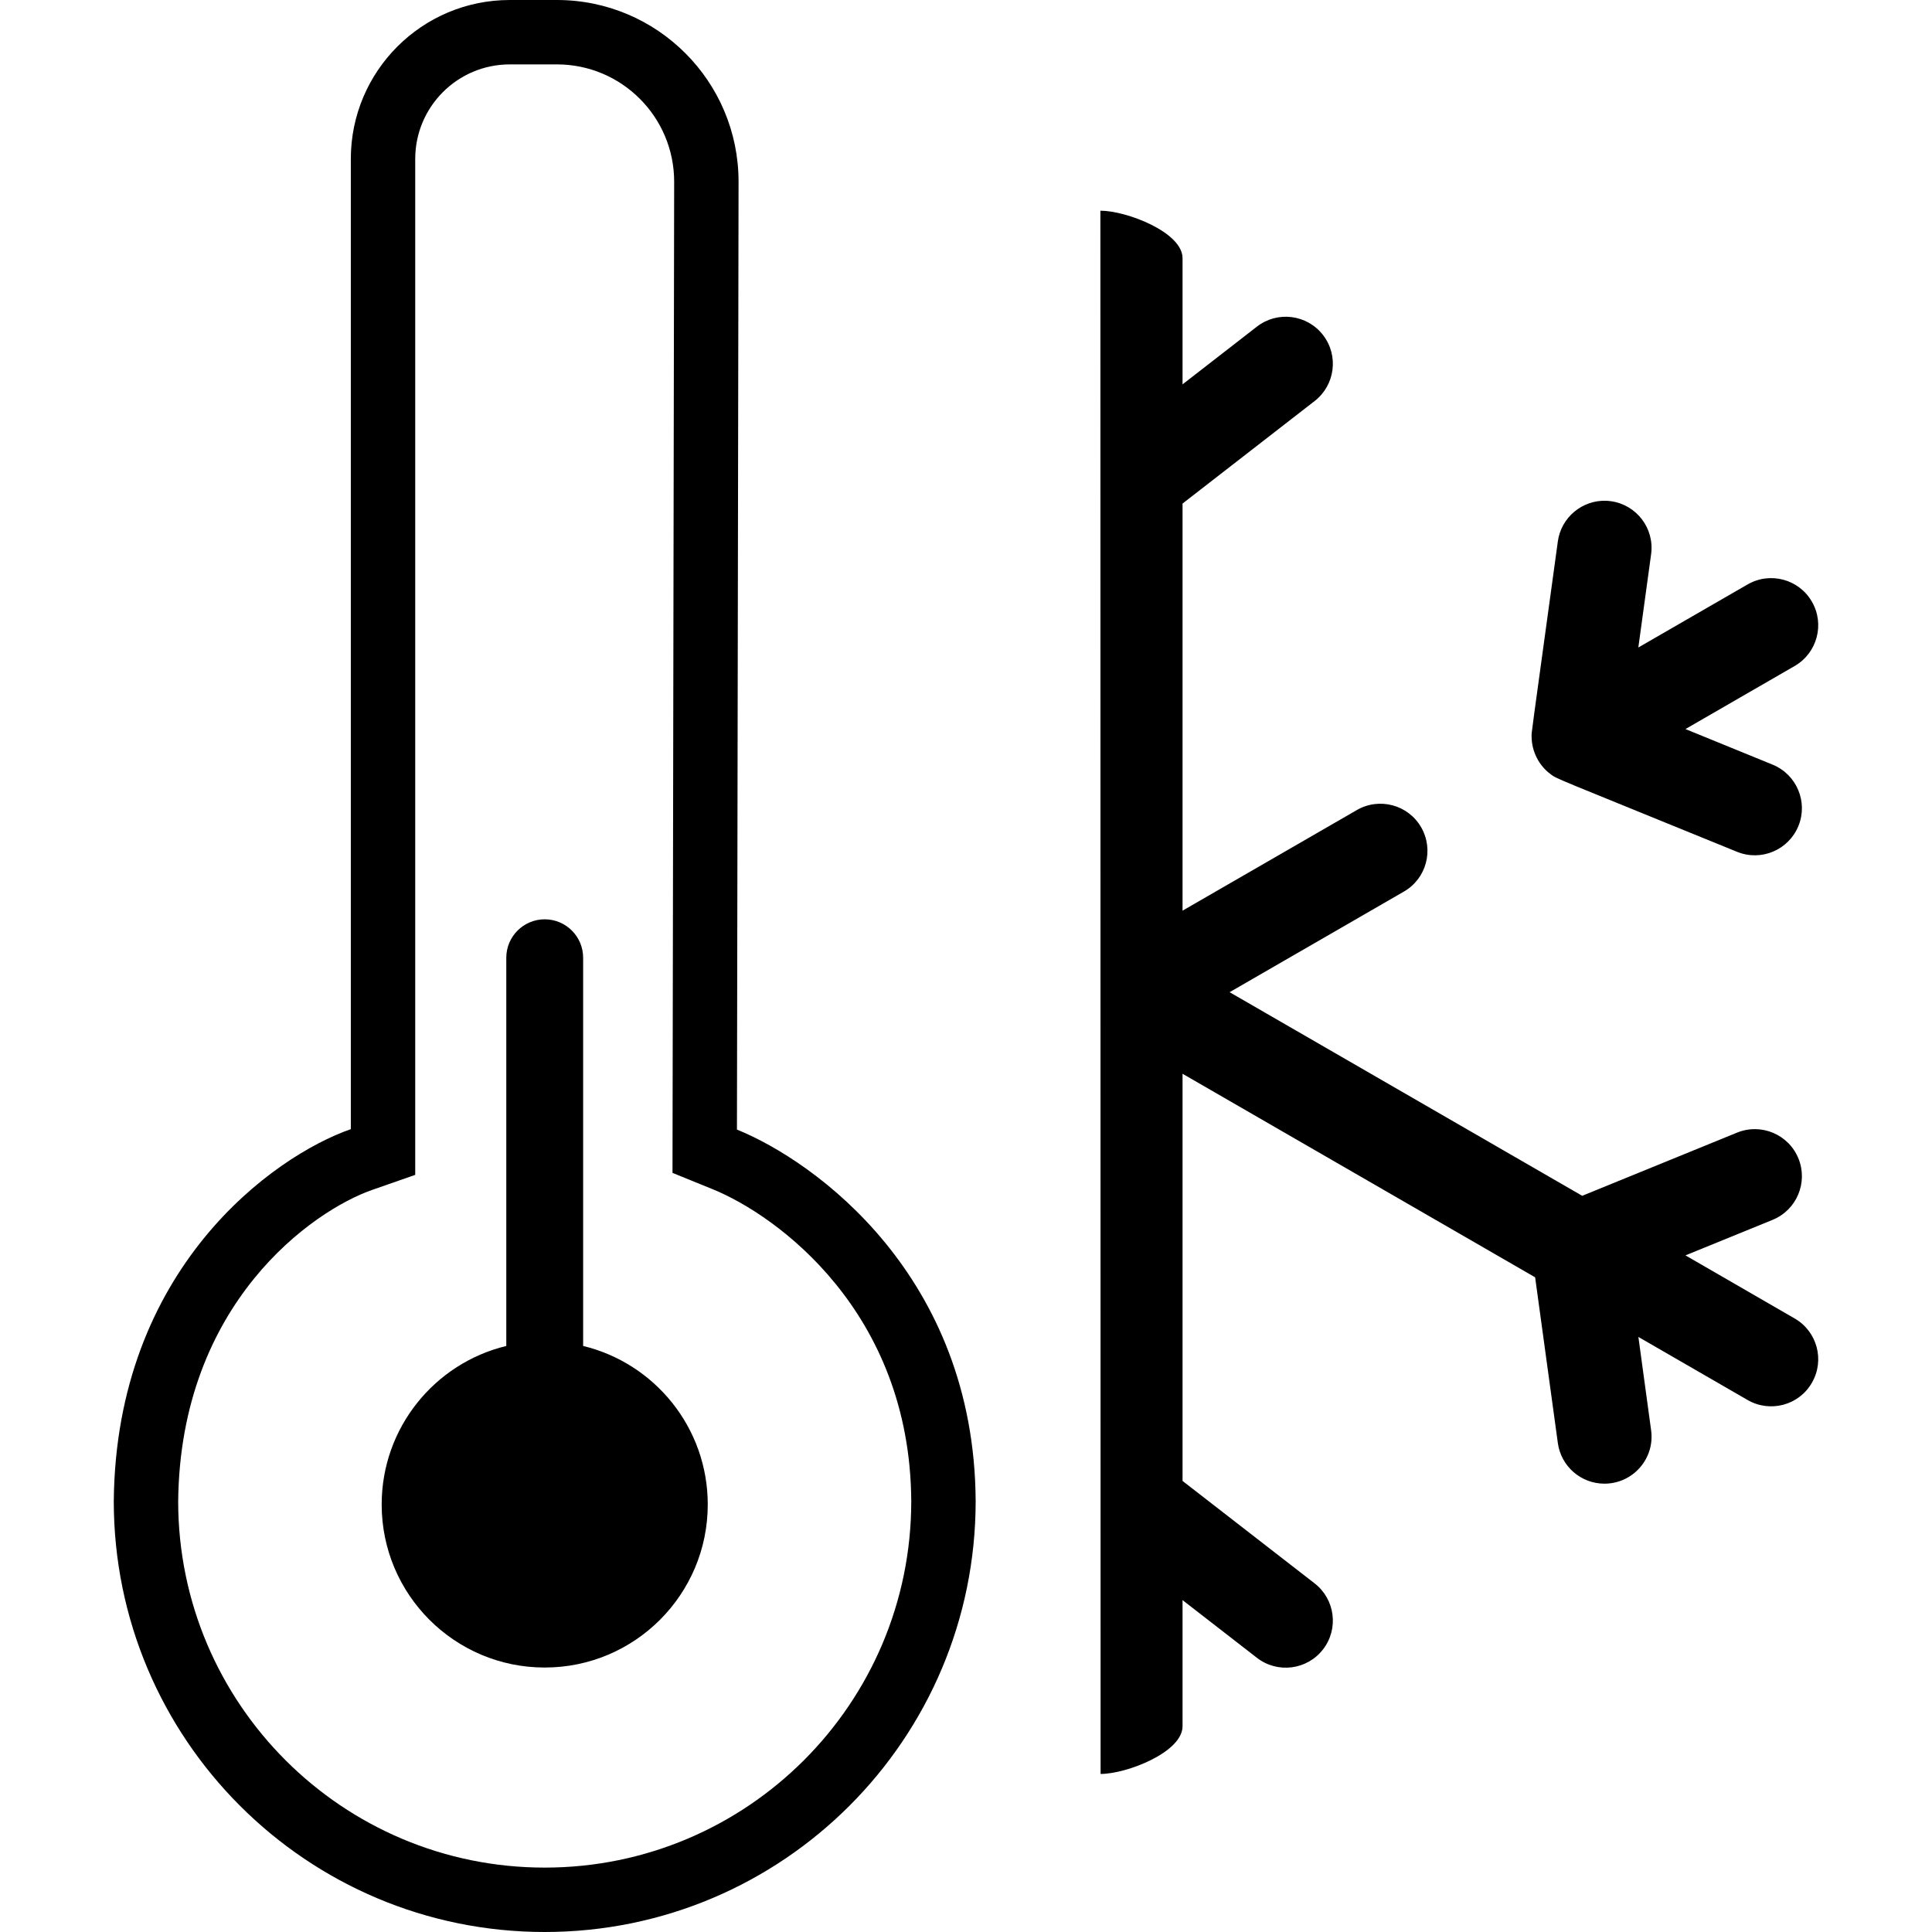
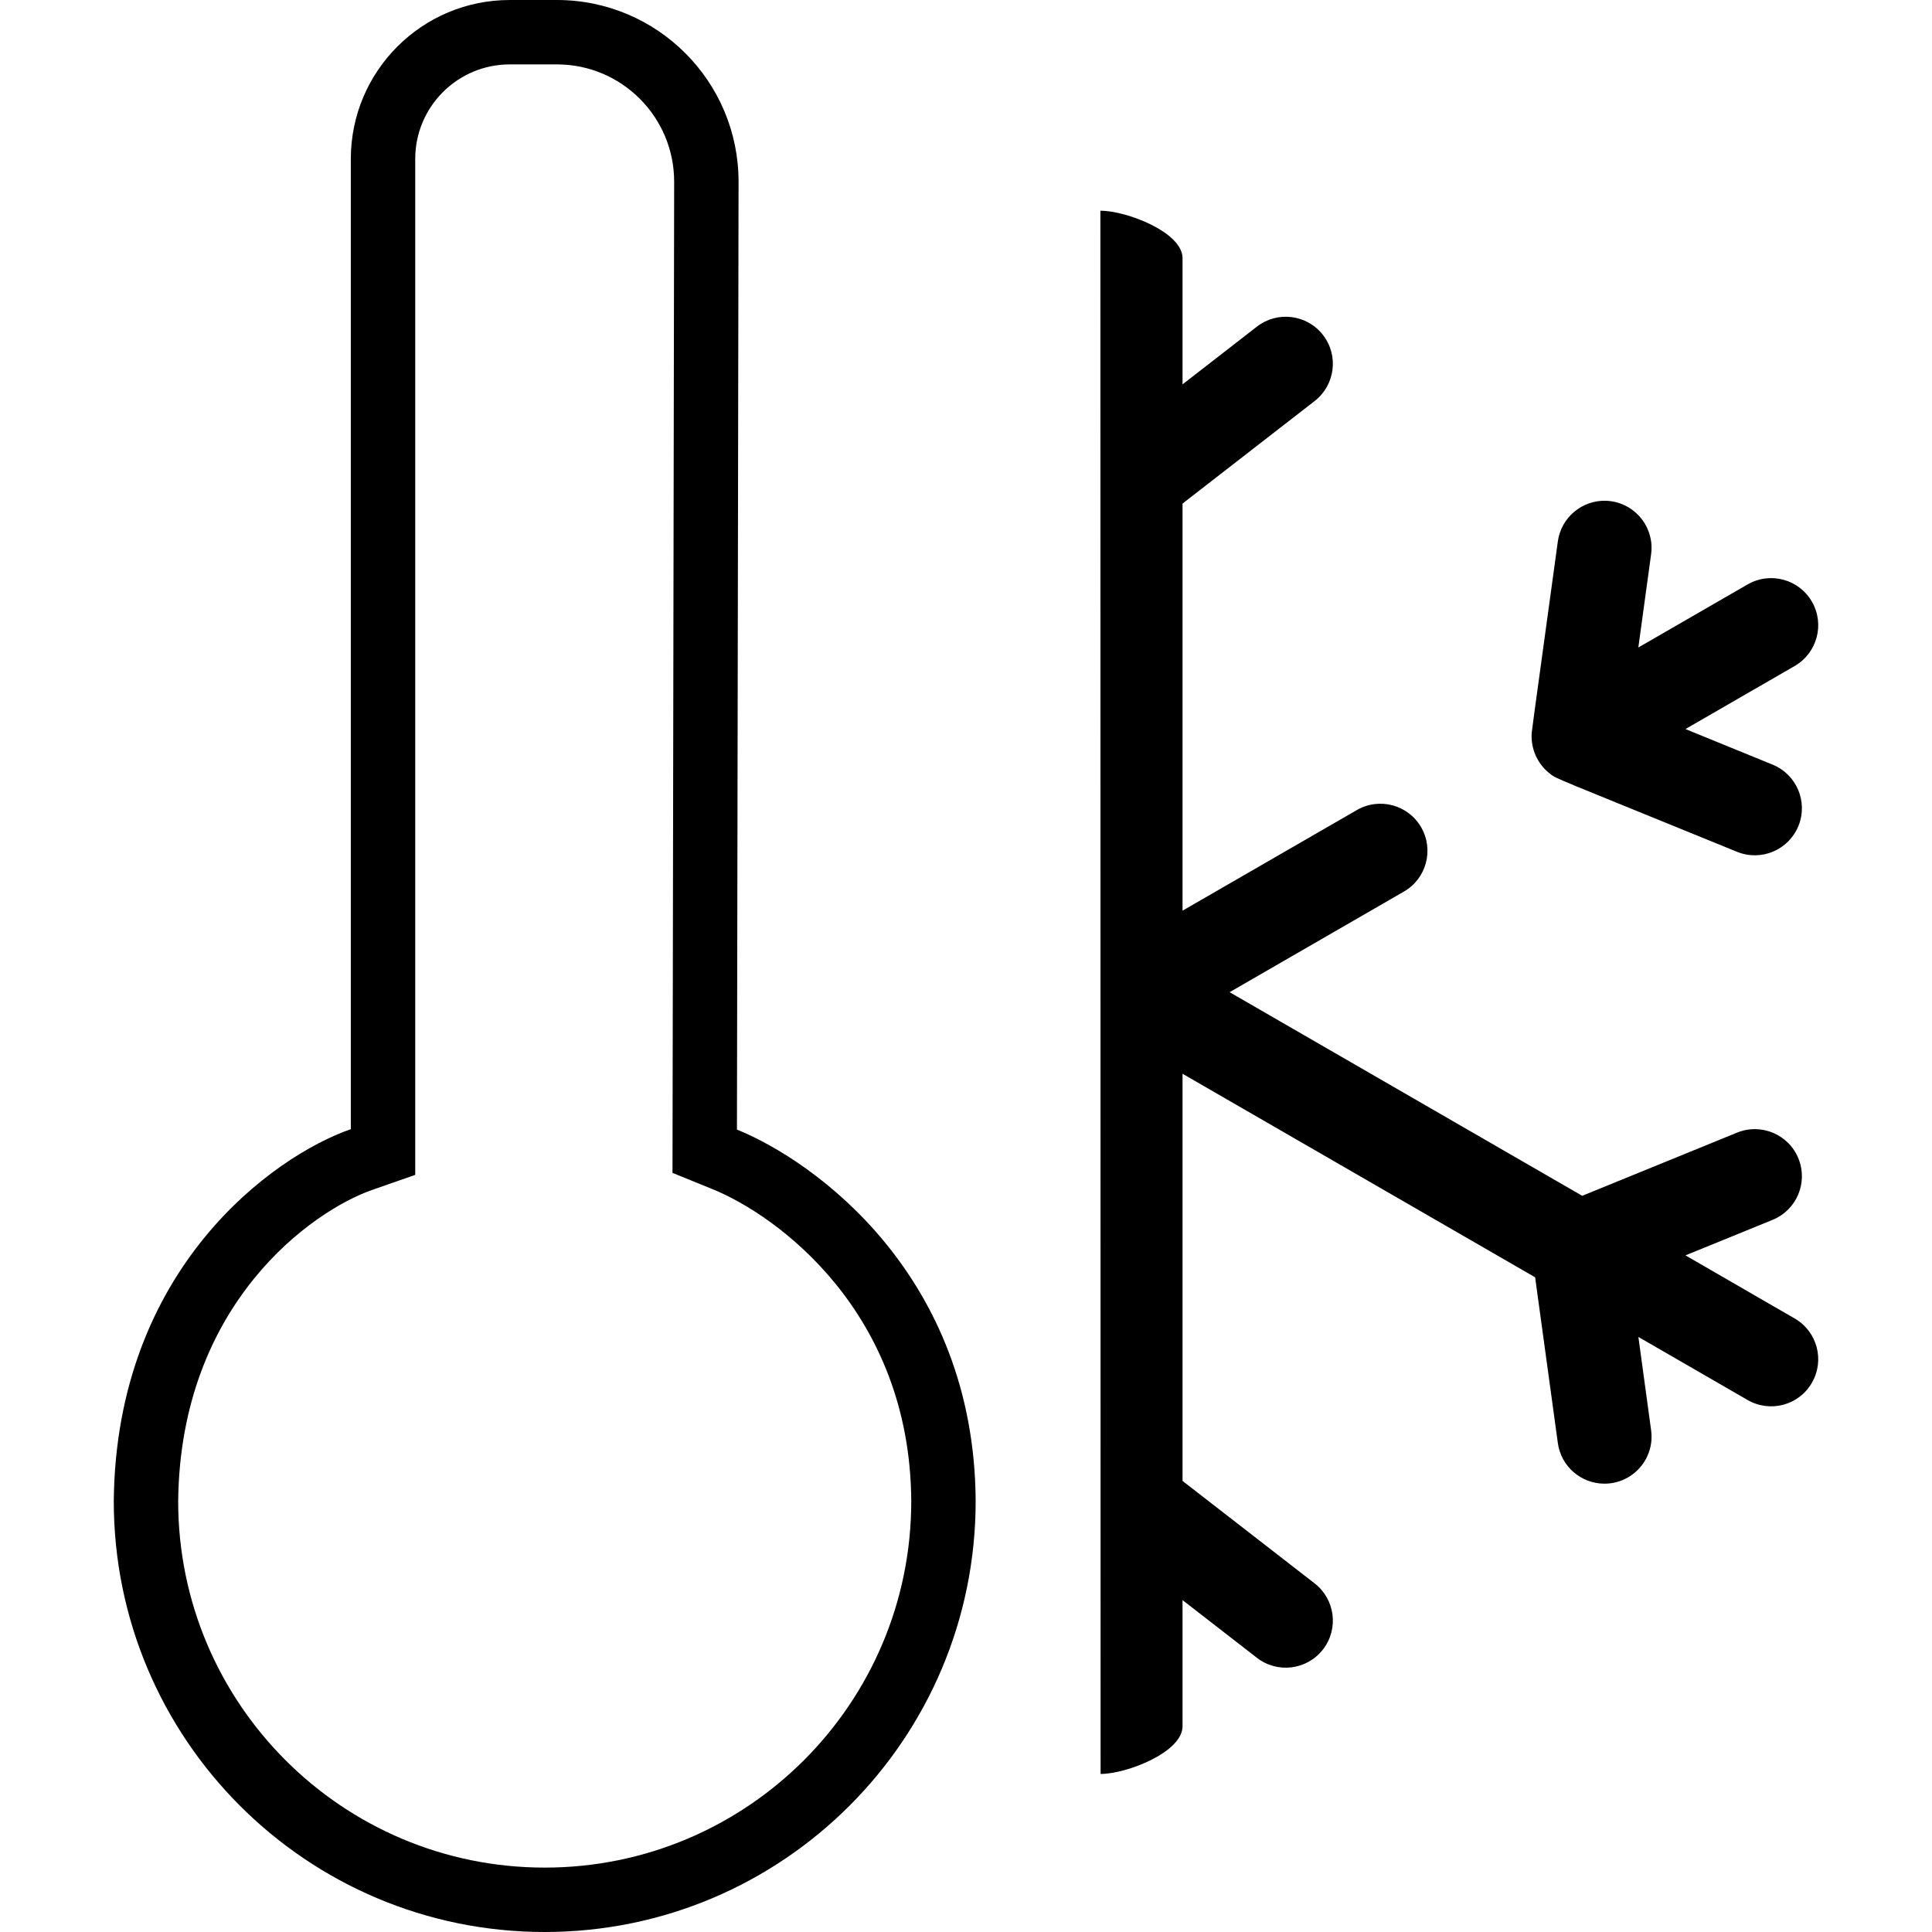
<svg xmlns="http://www.w3.org/2000/svg" width="36" height="36" viewBox="0 0 36 36" fill="none">
  <path d="M29.927 9.331C29.483 9.316 29.09 9.639 29.028 10.089C28.511 13.86 28.539 13.628 28.539 13.72C28.539 14.008 28.682 14.27 28.891 14.424C29.018 14.519 28.865 14.444 32.367 15.872C32.818 16.056 33.328 15.838 33.511 15.391C33.694 14.943 33.478 14.431 33.03 14.248L31.406 13.585L33.441 12.41C33.861 12.167 34.005 11.631 33.762 11.211C33.52 10.791 32.983 10.648 32.564 10.89L30.528 12.065L30.766 10.327C30.832 9.847 30.496 9.405 30.016 9.339C29.986 9.335 29.956 9.332 29.927 9.331Z" fill="black" />
  <path d="M20.508 33.055C20.992 33.055 22.035 32.651 22.035 32.166V29.816L23.421 30.891C23.803 31.187 24.354 31.119 24.652 30.735C24.949 30.352 24.879 29.801 24.496 29.504L22.035 27.595V20.008L28.605 23.801L29.028 26.888C29.088 27.328 29.464 27.646 29.896 27.646C30.428 27.646 30.839 27.178 30.766 26.65L30.529 24.912L32.564 26.087C32.981 26.328 33.519 26.189 33.762 25.766C34.005 25.346 33.861 24.81 33.441 24.568L31.406 23.392L33.03 22.73C33.478 22.547 33.694 22.035 33.511 21.586C33.328 21.137 32.815 20.922 32.367 21.105L29.482 22.282L22.912 18.488L26.16 16.613C26.58 16.371 26.723 15.835 26.481 15.415C26.239 14.995 25.702 14.852 25.283 15.094L22.035 16.969V9.383L24.496 7.473C24.879 7.176 24.949 6.625 24.652 6.242C24.355 5.859 23.803 5.789 23.421 6.086L22.035 7.162V4.811C22.035 4.326 20.988 3.926 20.504 3.926L20.508 33.055Z" fill="black" />
-   <path fill-rule="evenodd" clip-rule="evenodd" d="M10.15 17.13C9.755 17.13 9.434 17.451 9.434 17.846V25.08C8.102 25.402 7.112 26.602 7.112 28.034C7.112 29.712 8.472 31.072 10.15 31.072C11.828 31.072 13.188 29.712 13.188 28.034C13.188 26.602 12.198 25.402 10.866 25.08V17.846C10.866 17.451 10.545 17.13 10.15 17.13Z" fill="black" />
  <path fill-rule="evenodd" clip-rule="evenodd" d="M13.732 21.048C15.198 21.643 18.158 23.78 18.18 27.97C18.18 32.405 14.585 36 10.15 36C5.715 36 2.12 32.405 2.12 27.97C2.162 23.645 5.082 21.548 6.537 21.04V2.962C6.537 1.326 7.863 0 9.499 0H10.377C12.247 0 13.762 1.516 13.762 3.386L13.732 21.048ZM12.562 3.386L12.531 21.855L13.281 22.16C14.467 22.642 16.96 24.434 16.98 27.973C16.979 31.744 13.921 34.8 10.15 34.8C6.38 34.8 3.323 31.745 3.32 27.976C3.358 24.273 5.84 22.554 6.933 22.173L7.737 21.892V2.962C7.737 1.989 8.526 1.2 9.499 1.2H10.377C11.584 1.2 12.562 2.179 12.562 3.386C12.562 3.386 12.562 3.386 12.562 3.386Z" fill="black" />
</svg>